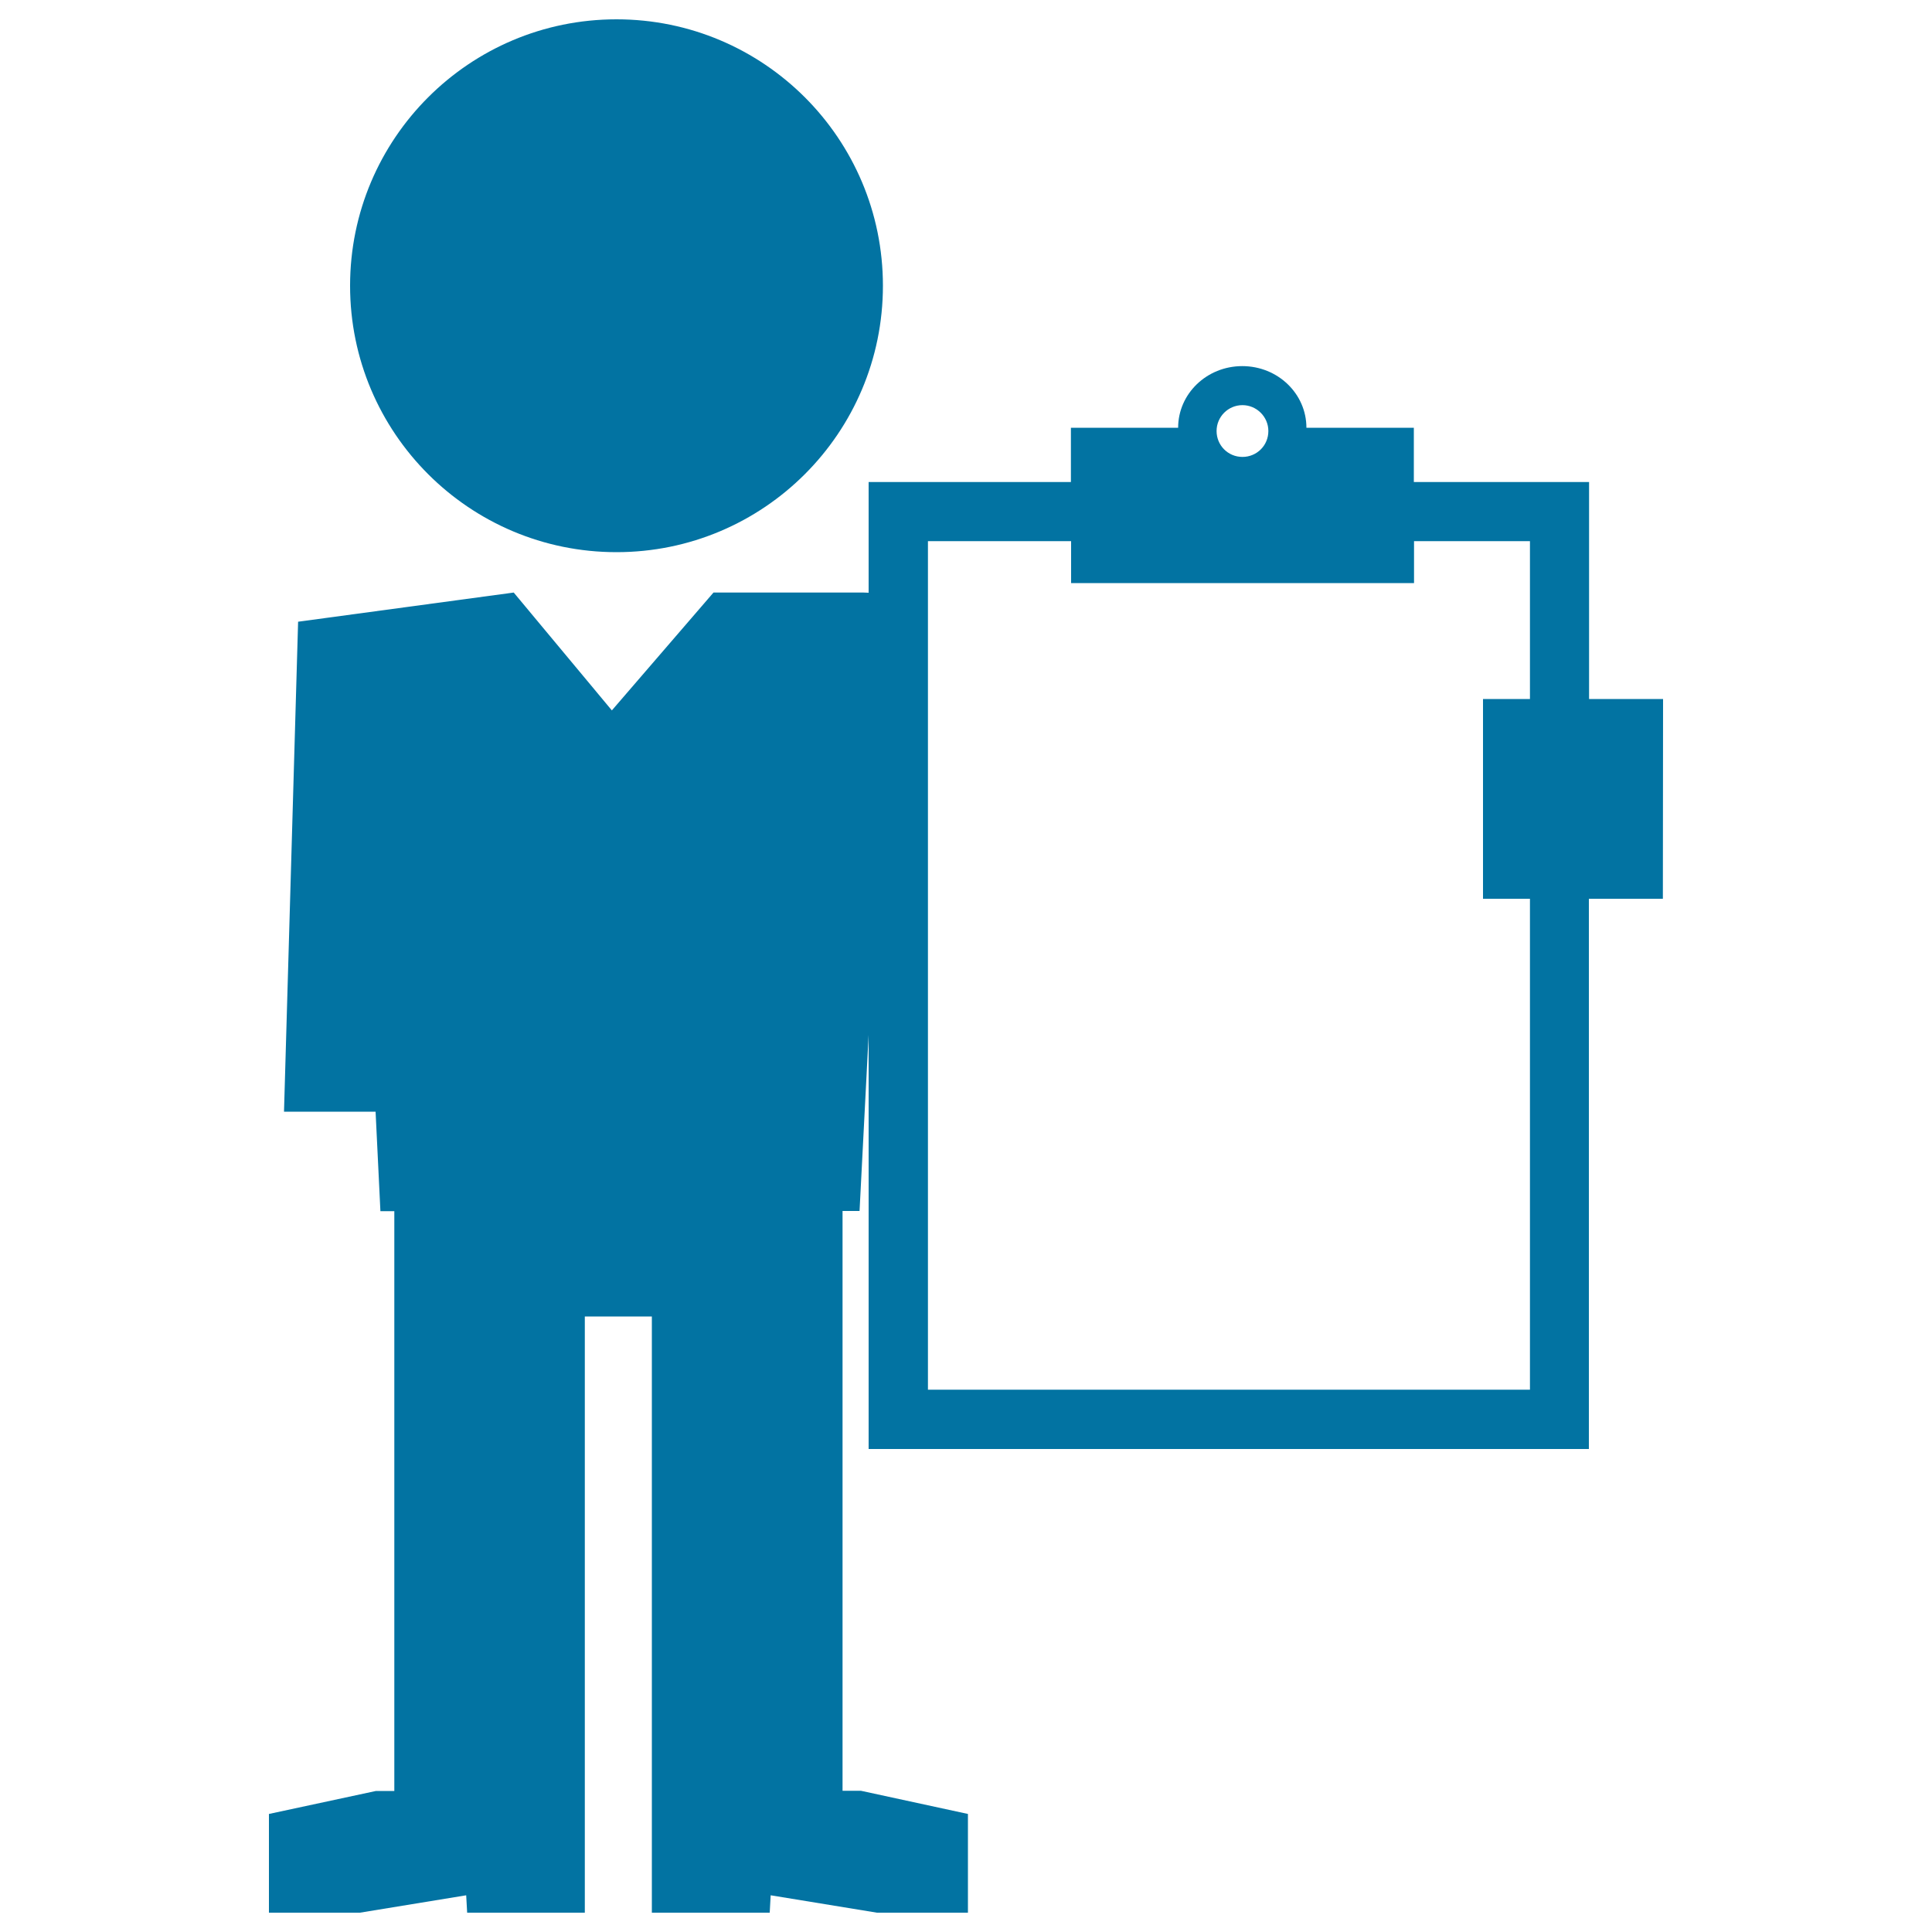
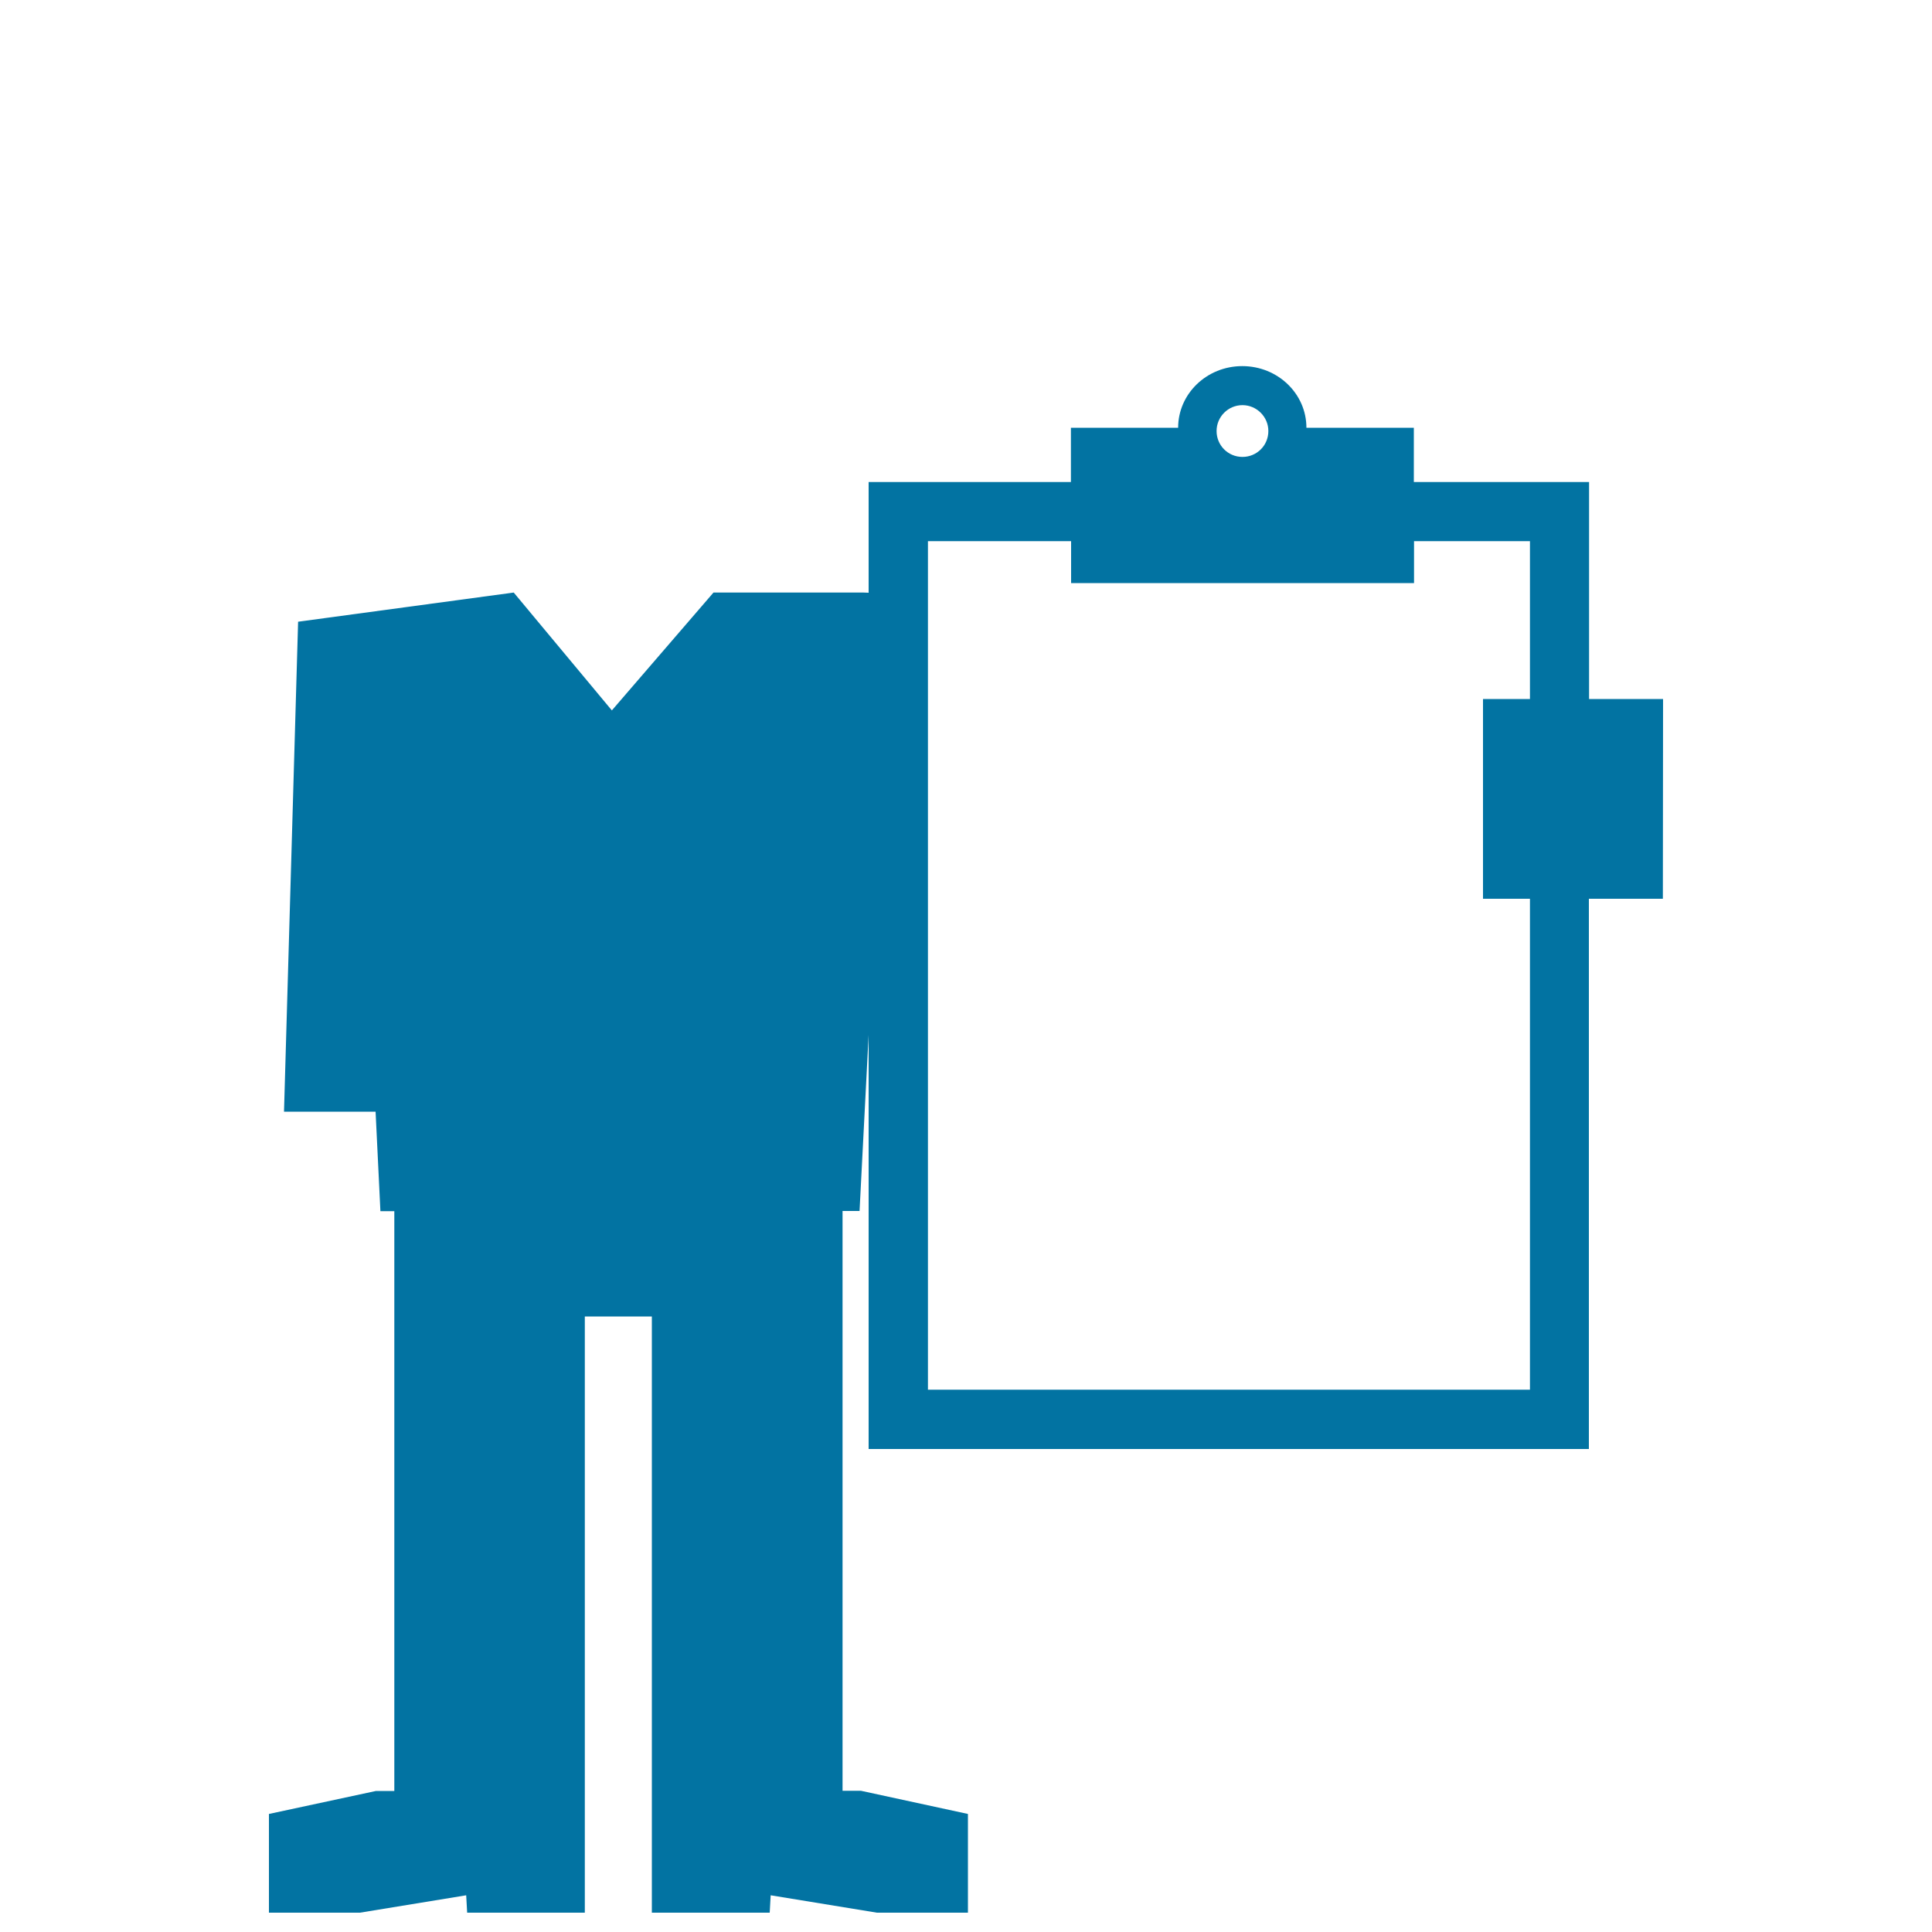
<svg xmlns="http://www.w3.org/2000/svg" viewBox="0 0 1000 1000" style="fill:#0273a2">
  <title>Professor With Clipboard SVG icon</title>
  <g>
    <g>
-       <circle cx="319.1" cy="147.9" r="137.9" />
      <path d="M860.8,361.8h-38.3V249.5h-90.7v-28.1h-55.6c0-17.6-14.8-31.9-33.2-31.9c-18.4,0-33.2,14.3-33.2,31.9h-55.5v28.1H449.6v57.3l-2.7-0.1h-77.6l-52.6,61l-50.8-61l-111.6,15.1l-7.3,253.6h47.4l2.5,51.5h7.2v31.5v23.1V927h-9.5l-55.4,11.9V990h47.1l55-9l0.5,9h60.9v-56.8V927V681.4h34.7V927v6.1V990h61l0.5-9l55,9h47.1v-51.1l-55.4-12h-9.5V681.4v-23.2v-31.4h8.8l4.7-91.1V750h372.8V465.2h38.3L860.8,361.8L860.8,361.8z M643.1,209.7c7.3,0,13.4,6,13.4,13.4c0,7.5-6,13.4-13.4,13.4c-7.5,0-13.4-6-13.4-13.4C629.7,215.7,635.7,209.7,643.1,209.7z M791.9,719.3H480.3V280.1h74.1v21.7h177.5v-21.7h60v81.7h-24.3v103.4h24.3V719.3z" />
    </g>
  </g>
</svg>